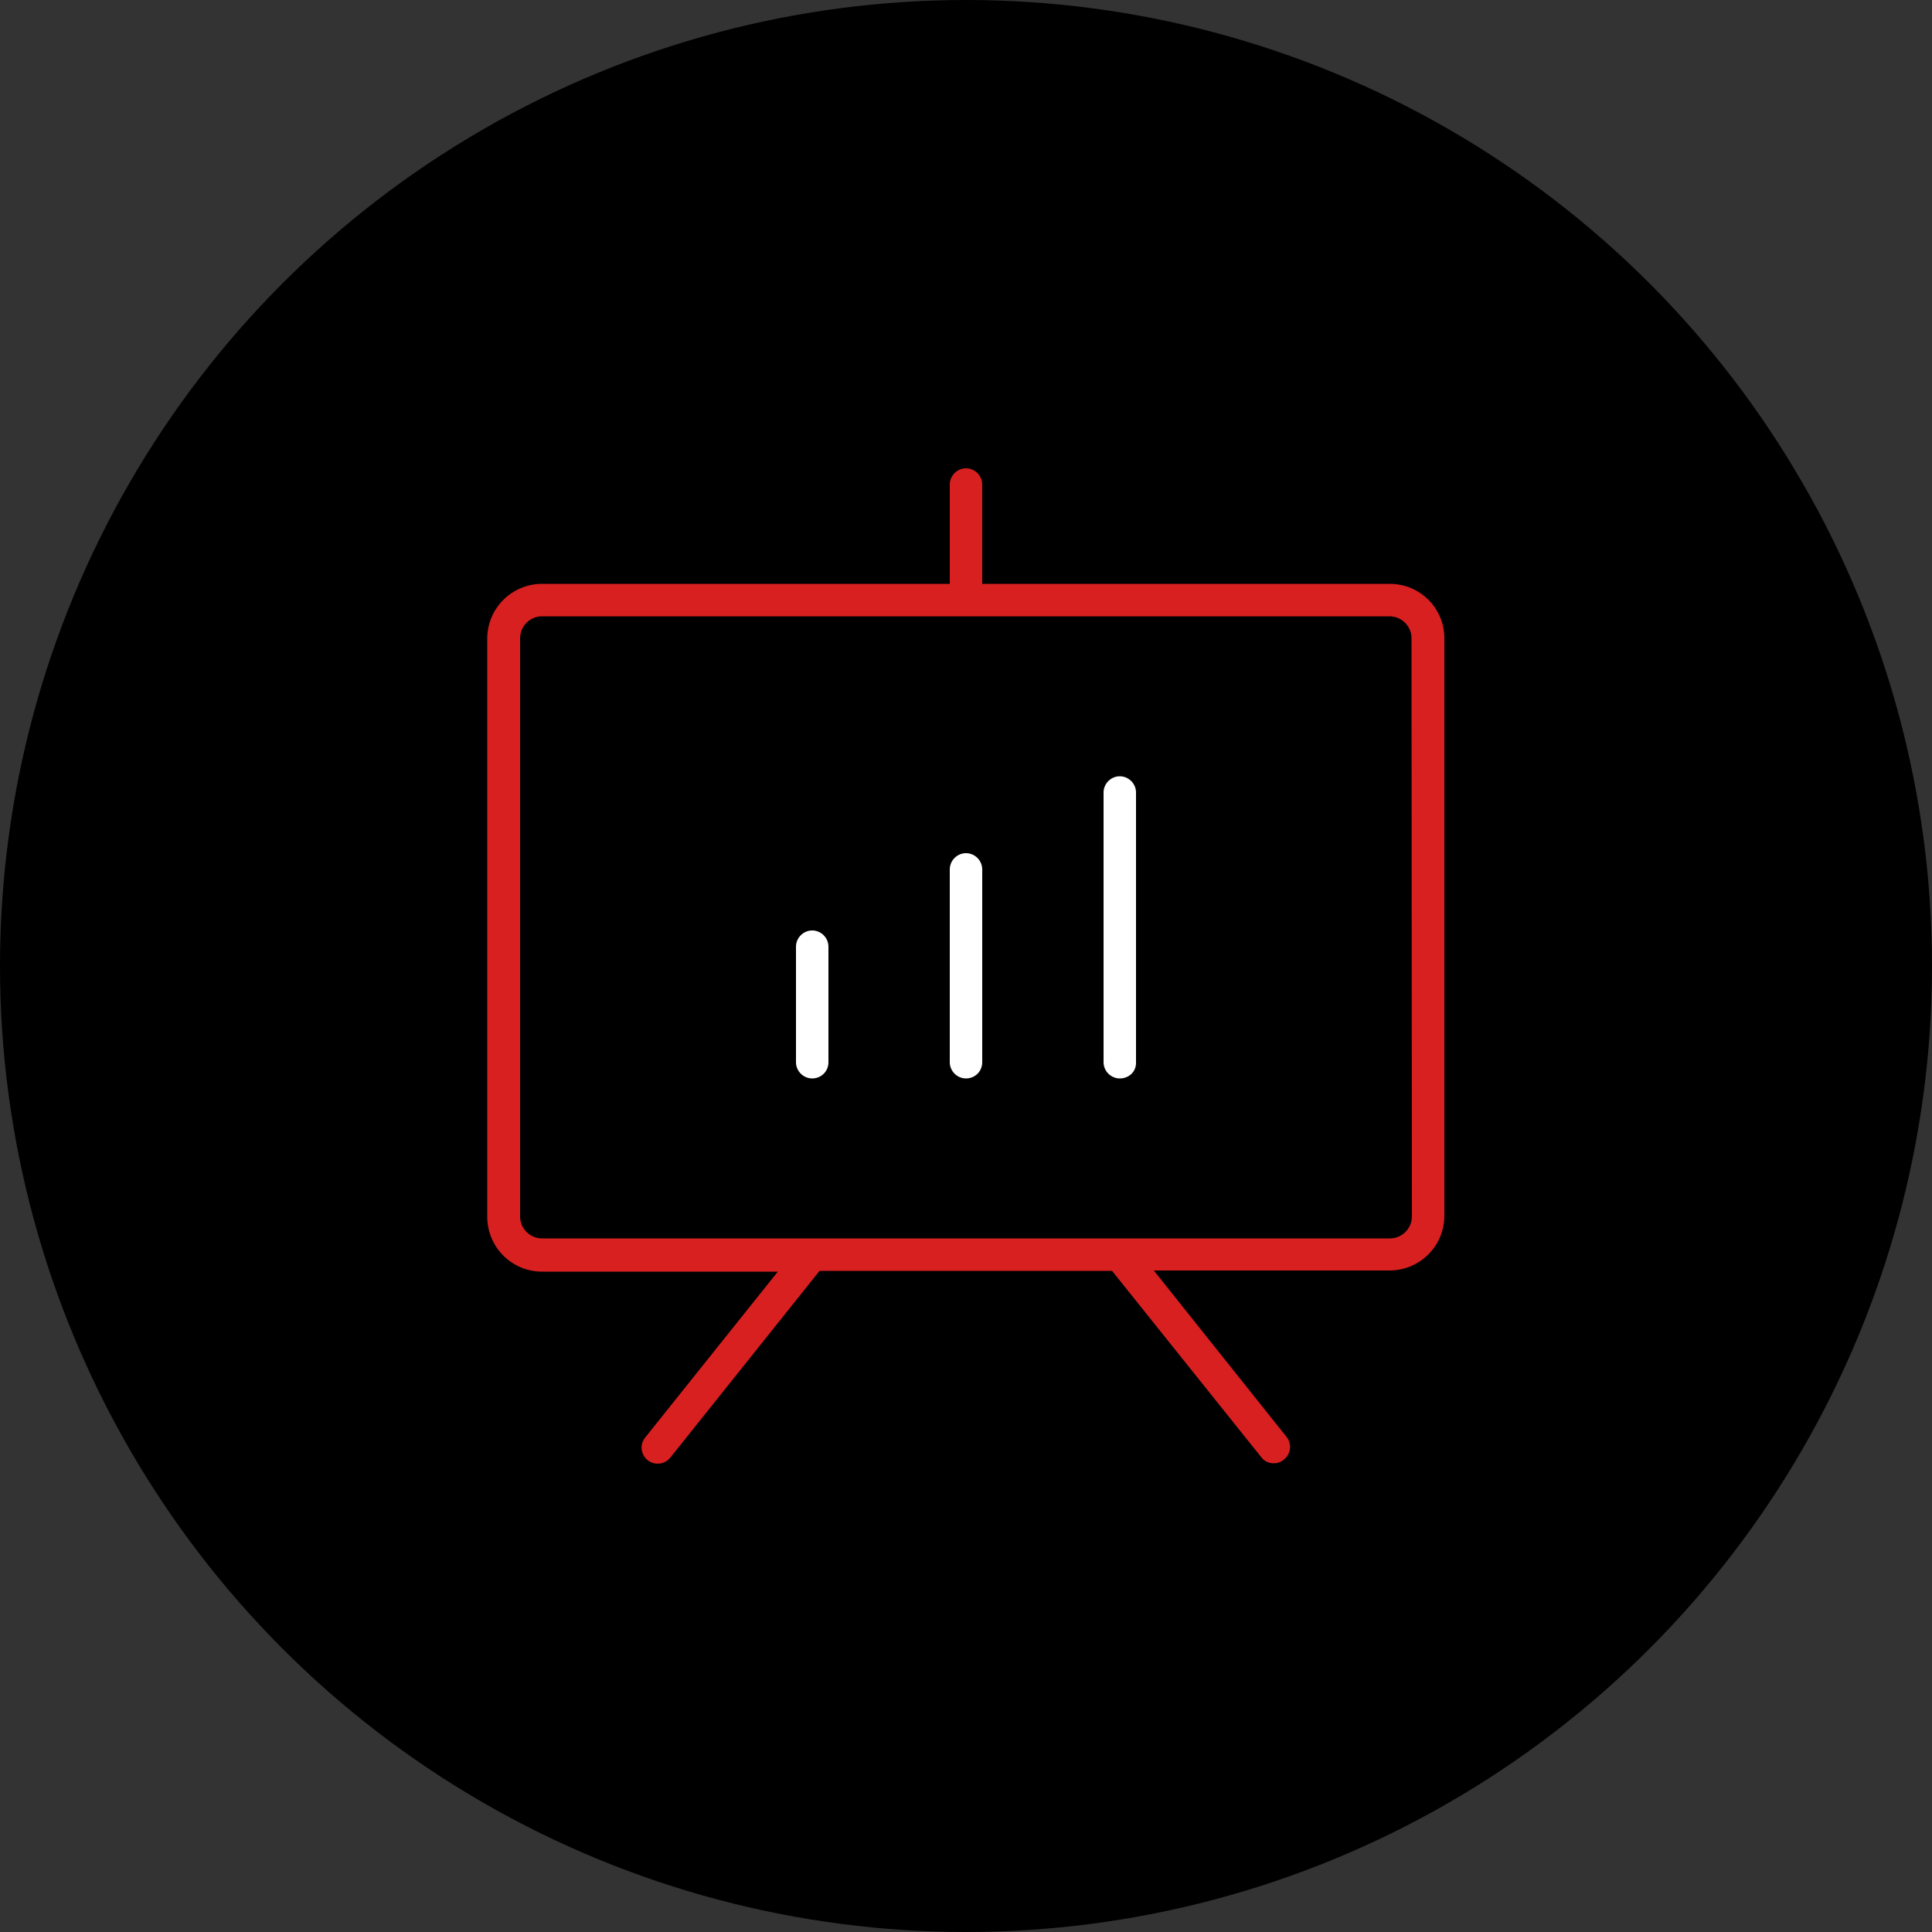
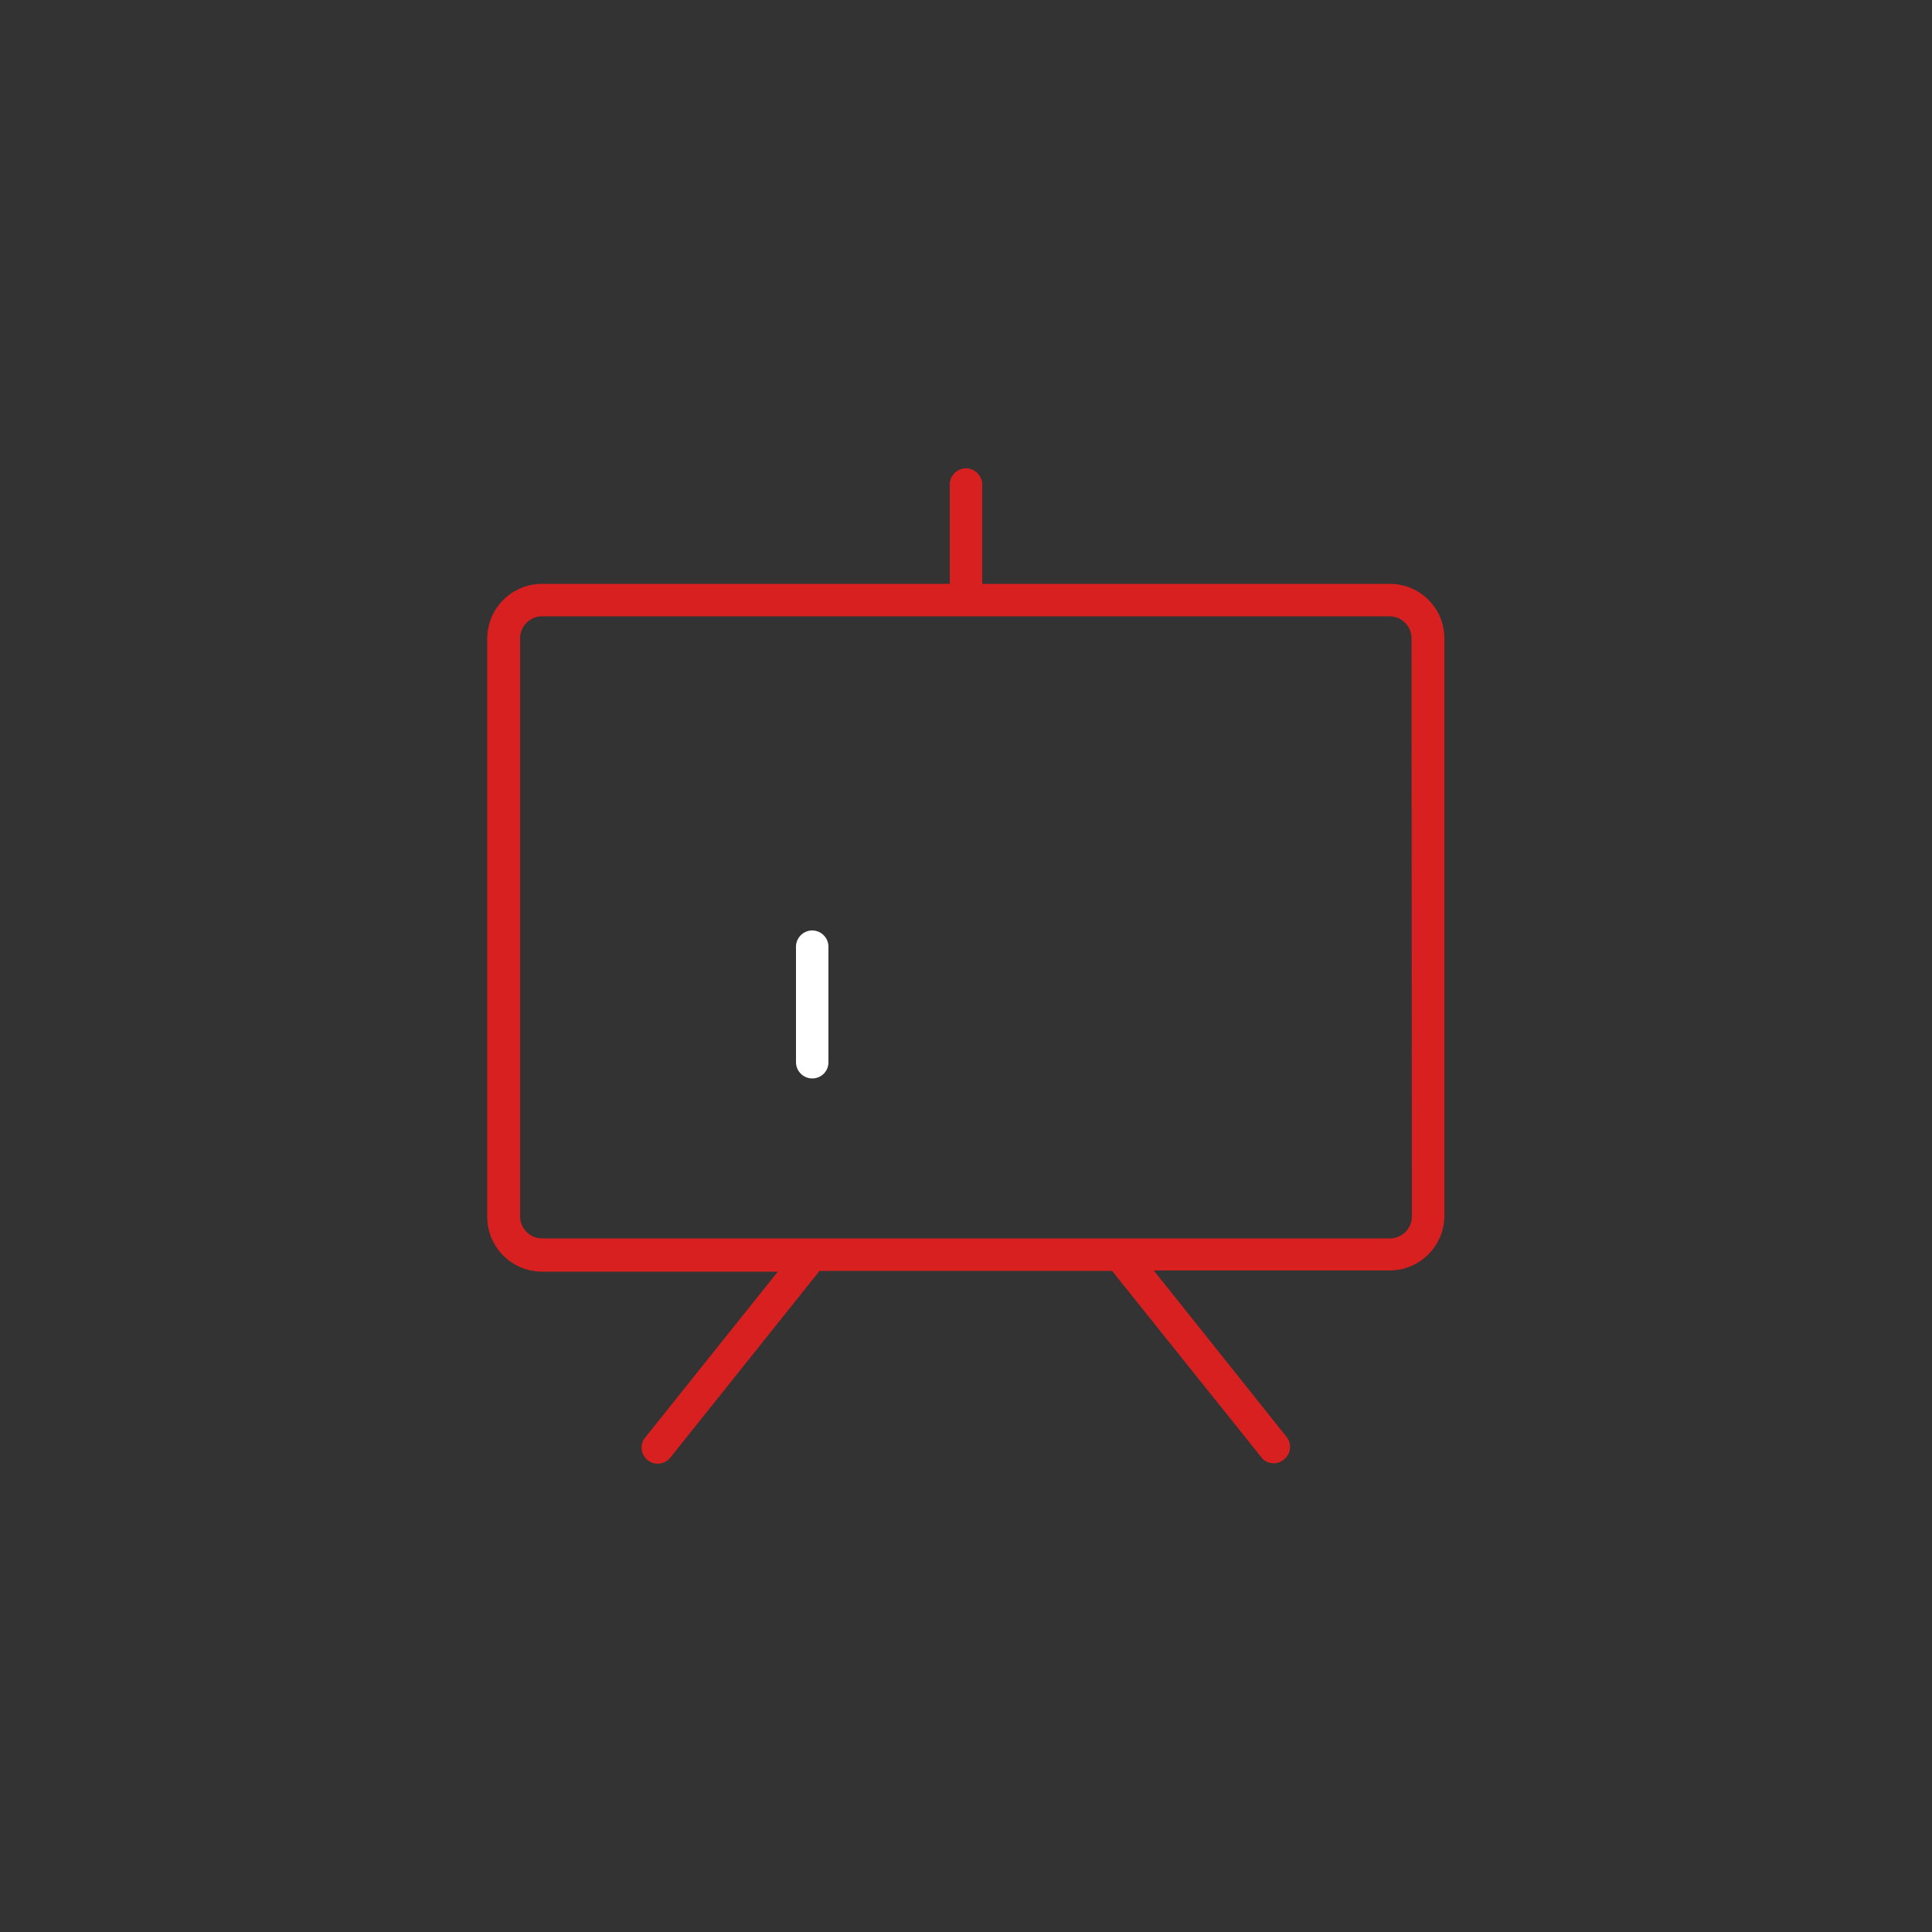
<svg xmlns="http://www.w3.org/2000/svg" version="1.1" id="Camada_1" x="0px" y="0px" viewBox="0 0 500 500" style="enable-background:new 0 0 500 500;" xml:space="preserve">
  <rect x="0" y="0" width="500" height="500" fill="#333333" stroke="none" />
  <style type="text/css">
	.st0{fill:#FFFFFF;}
	.st1{fill:#D92020;}
</style>
-   <circle cx="250" cy="250" r="250" />
  <path class="st0" d="M210.2,279.1c-2.3,0-4.2-1.9-4.2-4.2V245c0-2.3,1.9-4.2,4.2-4.2s4.2,1.9,4.2,4.2v29.9  C214.4,277.3,212.5,279.1,210.2,279.1z" />
-   <path class="st0" d="M250,279.1c-2.3,0-4.2-1.9-4.2-4.2V225c0-2.3,1.9-4.2,4.2-4.2s4.2,1.9,4.2,4.2v49.9  C254.2,277.3,252.3,279.1,250,279.1z" />
-   <path class="st0" d="M289.8,279.1c-2.3,0-4.2-1.9-4.2-4.2v-69.8c0-2.3,1.9-4.2,4.2-4.2c2.3,0,4.2,1.9,4.2,4.2v69.8  C294.1,277.3,292.2,279.1,289.8,279.1z" />
  <path class="st1" d="M359.7,151.1H254.2v-25.7c0-2.3-1.9-4.2-4.2-4.2s-4.2,1.9-4.2,4.2v25.7H140.3c-7.8,0-14.2,6.3-14.2,14.2v149.6  c0,7.8,6.3,14.2,14.2,14.2h61L167,372c-1.5,1.8-1.2,4.4,0.6,5.9c0.8,0.6,1.7,0.9,2.6,0.9c1.3,0,2.5-0.6,3.3-1.6l38.6-48.3h75.7  l38.6,48.2c0.8,1.1,2,1.6,3.3,1.6c0.9,0,1.8-0.3,2.6-1c1.8-1.4,2.1-4.1,0.6-5.9l-34.3-43h61c7.8,0,14.2-6.3,14.2-14.2V165.2  C373.8,157.4,367.5,151.1,359.7,151.1z M365.4,314.8c0,3.1-2.5,5.7-5.7,5.7H140.3c-3.1,0-5.7-2.5-5.7-5.7V165.2  c0-3.1,2.5-5.7,5.7-5.7h219.3c3.1,0,5.7,2.5,5.7,5.7L365.4,314.8L365.4,314.8z" />
</svg>